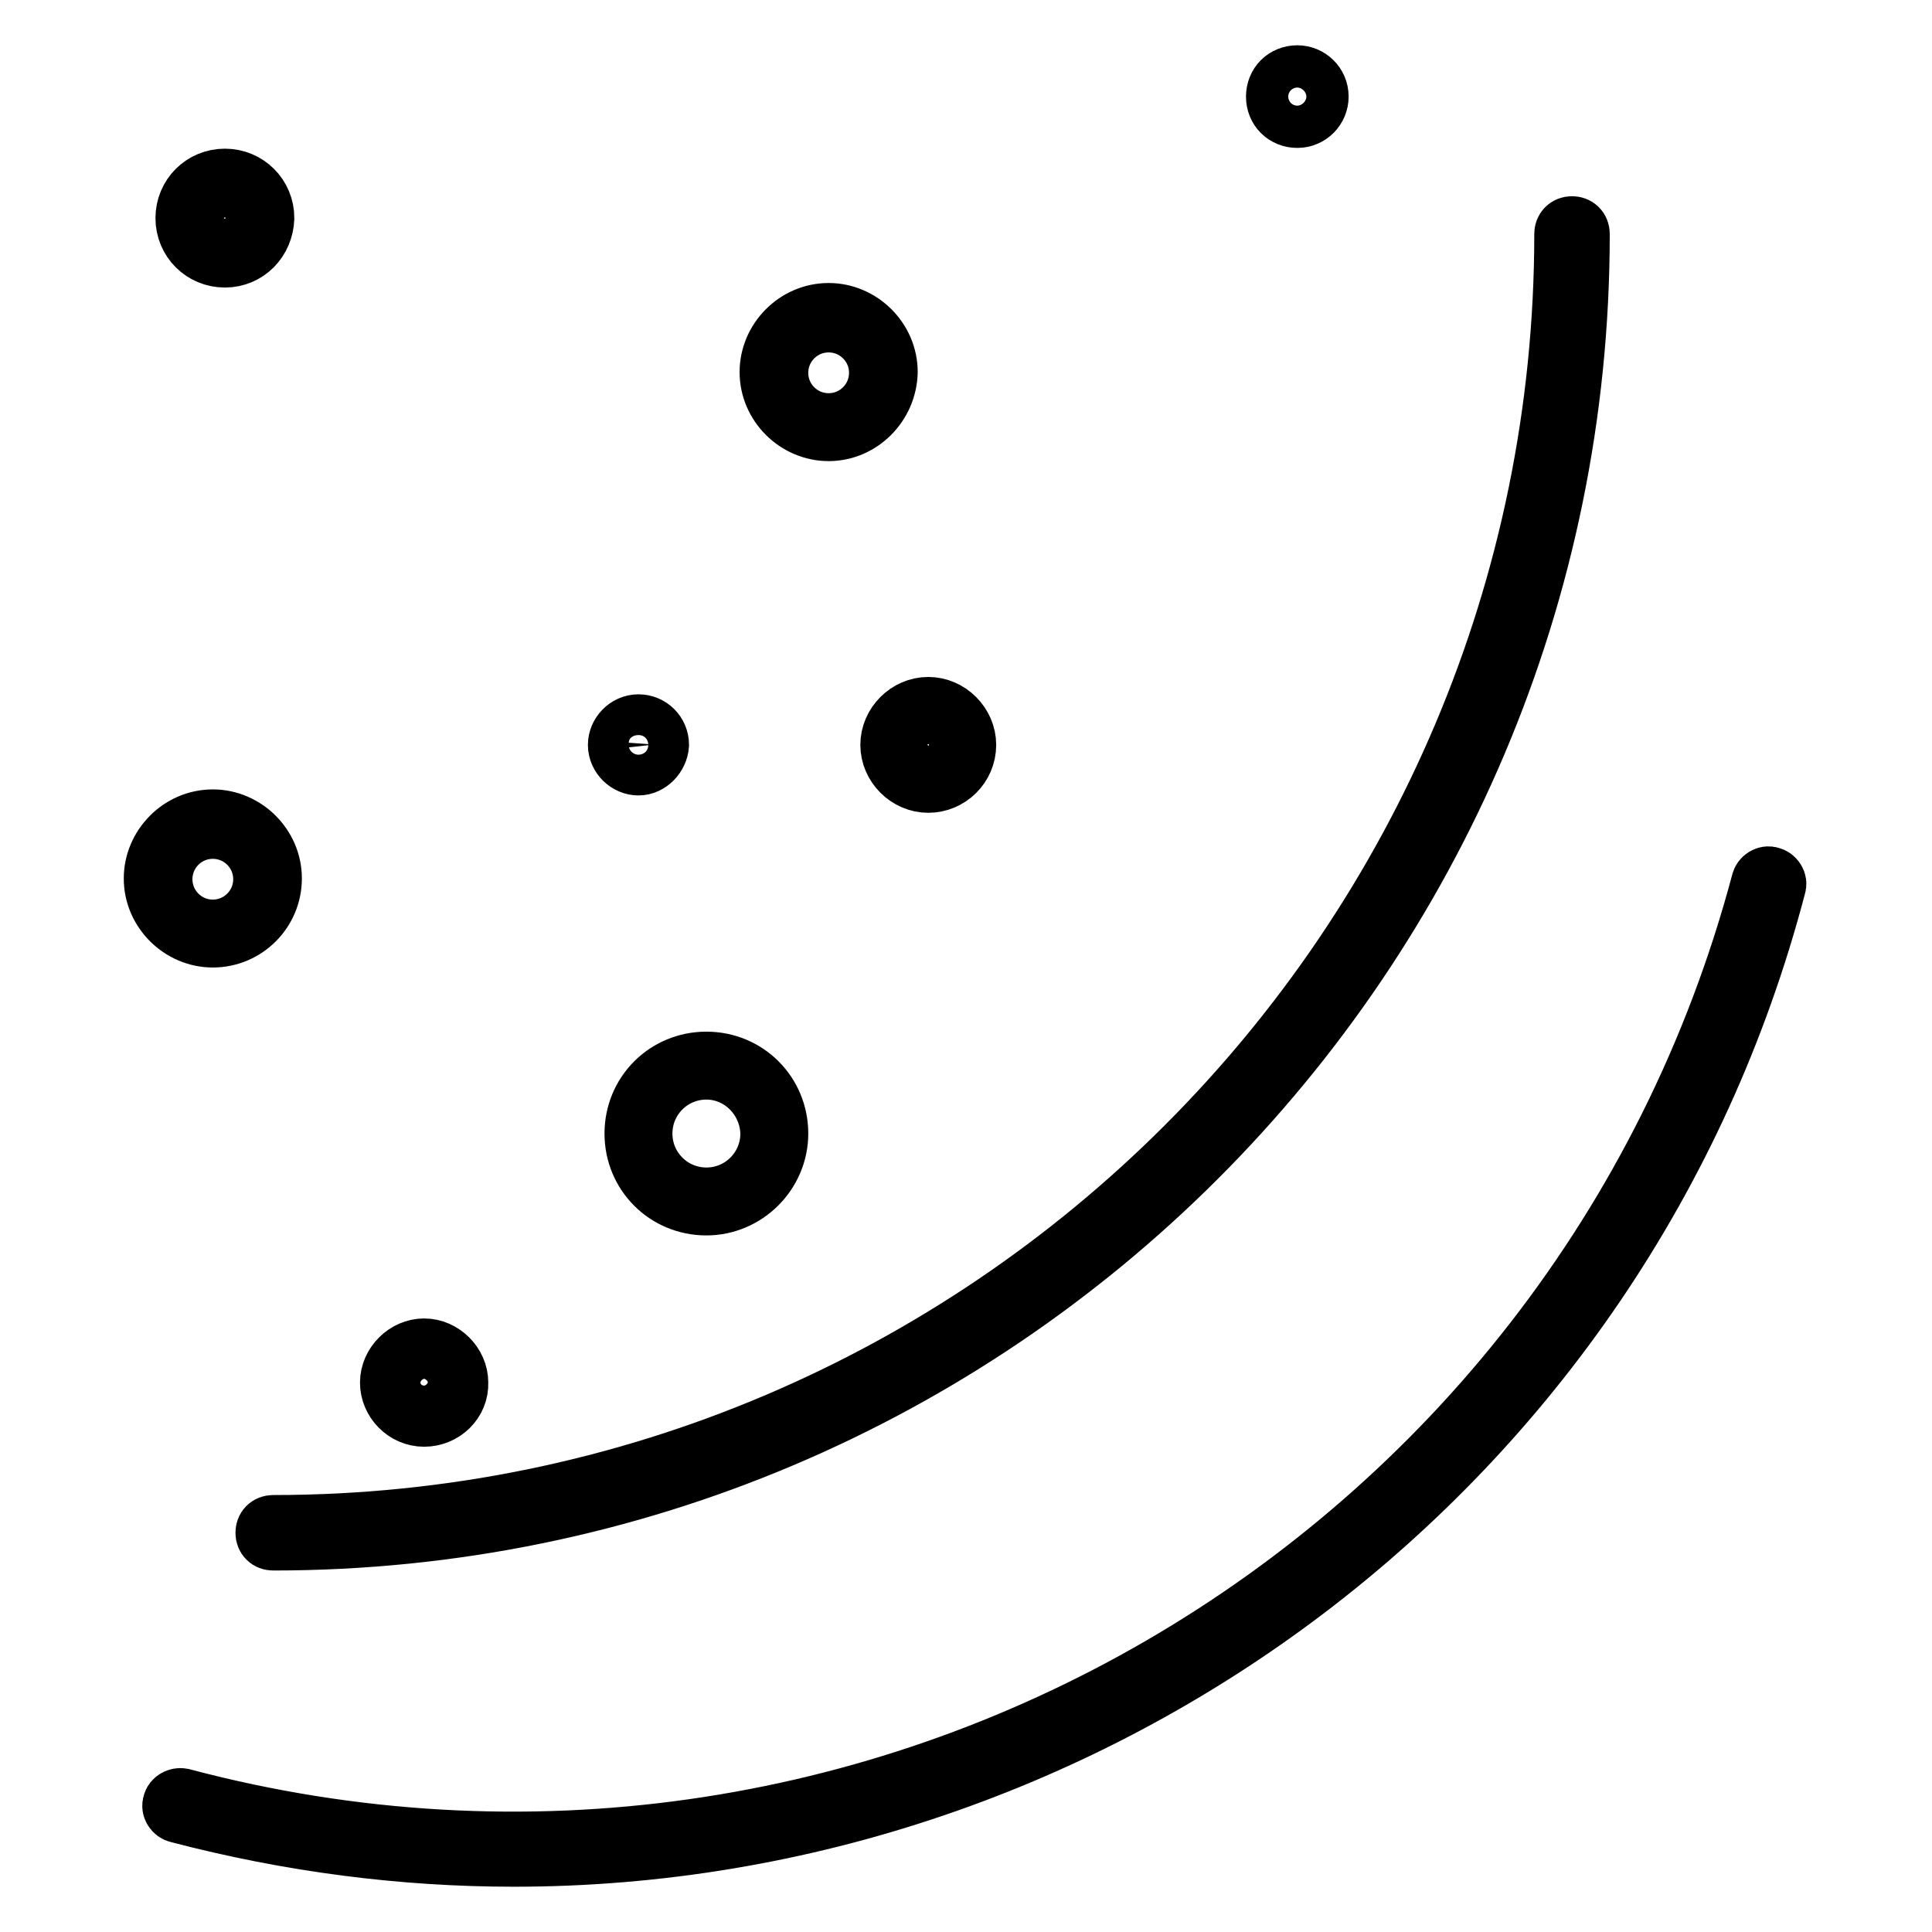
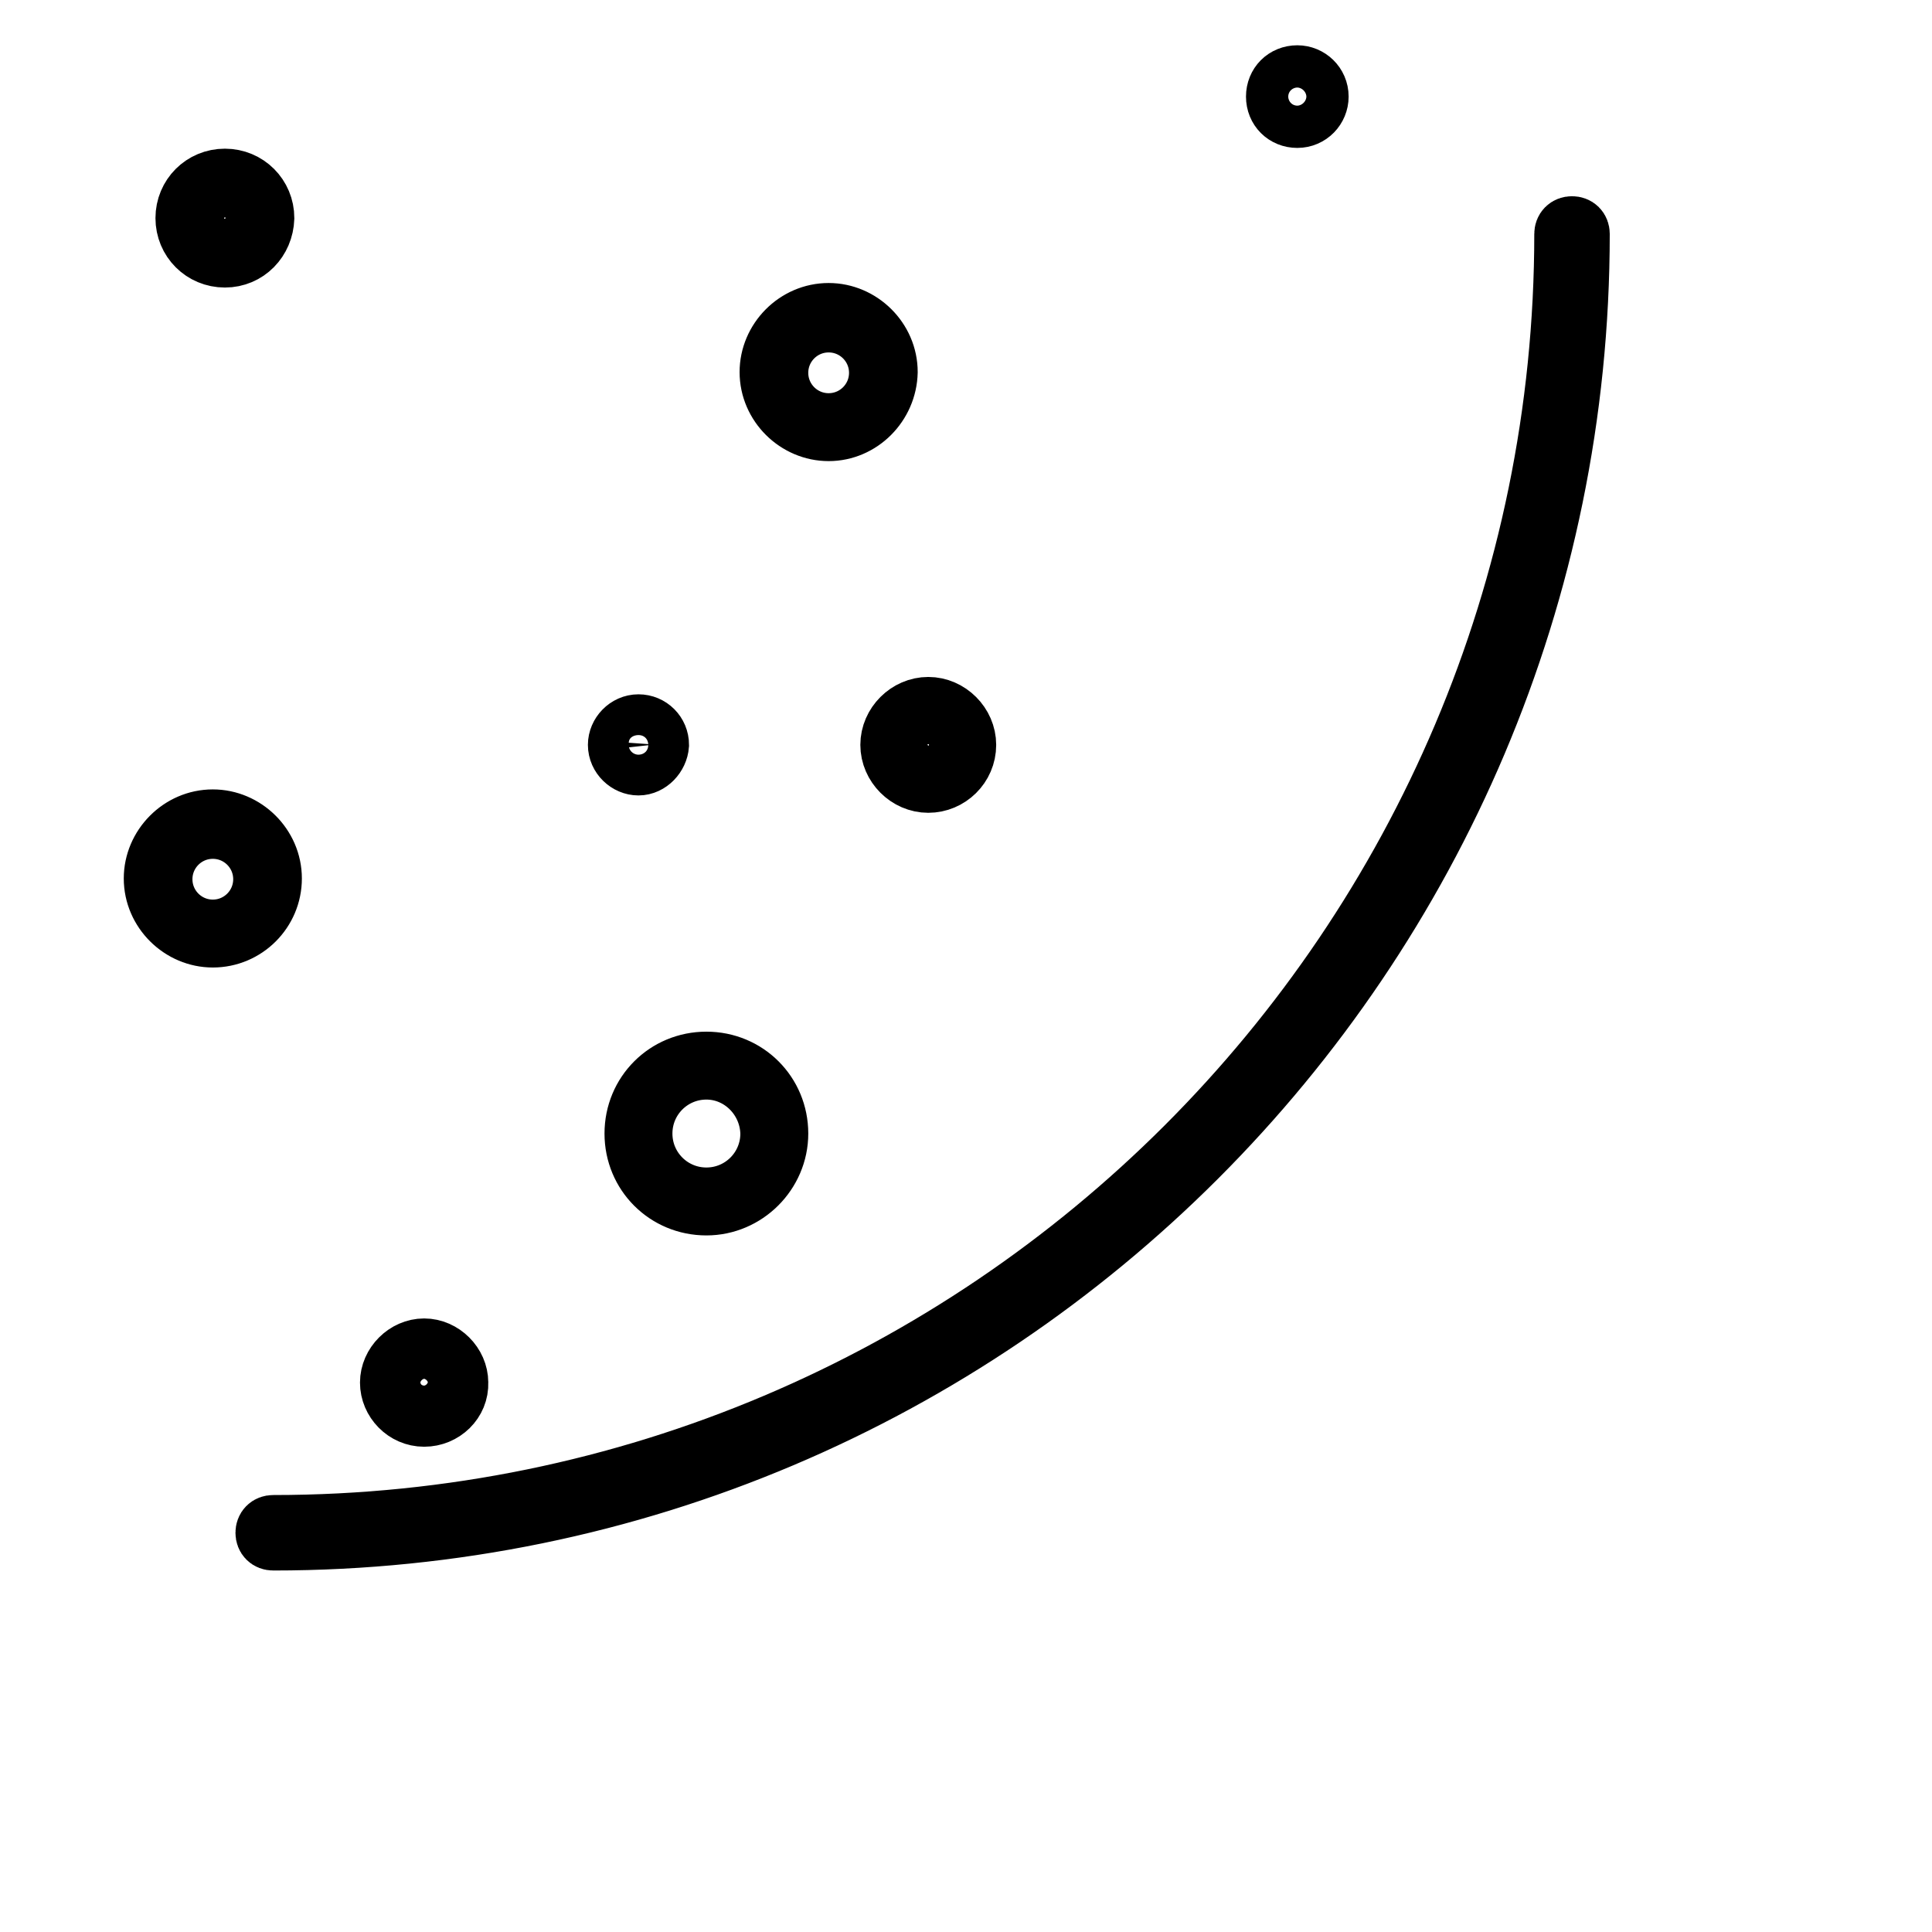
<svg xmlns="http://www.w3.org/2000/svg" version="1.1" x="0px" y="0px" viewBox="0 0 256 256" enable-background="new 0 0 256 256" xml:space="preserve">
  <g>
    <path stroke-width="8" fill-opacity="0" stroke="#000000" d="M93.6,159.7c-5.3,0-9.5-4.2-9.5-9.5c0-5.3,4.2-9.5,9.5-9.5c5.3,0,9.5,4.2,9.5,9.5 C103.1,155.4,98.8,159.7,93.6,159.7z M93.6,141.7c-4.7,0-8.5,3.8-8.5,8.5c0,4.7,3.8,8.5,8.5,8.5c4.7,0,8.5-3.8,8.5-8.5 C102,145.5,98.2,141.7,93.6,141.7z M84.6,101.4c-1.4,0-2.7-1.2-2.7-2.7c0-1.4,1.2-2.7,2.7-2.7s2.7,1.2,2.7,2.7 C87.2,100.1,86,101.4,84.6,101.4z M84.6,97c-0.9,0-1.7,0.7-1.7,1.7c0,0.9,0.7,1.7,1.7,1.7c0.9,0,1.7-0.7,1.7-1.7 C86.2,97.8,85.5,97,84.6,97z M28.2,124.2c-4.2,0-7.8-3.5-7.8-7.8c0-4.2,3.5-7.8,7.8-7.8c4.2,0,7.8,3.5,7.8,7.8 C36,120.7,32.5,124.2,28.2,124.2z M28.2,109.8c-3.7,0-6.7,3-6.7,6.7c0,3.7,3,6.7,6.7,6.7c3.7,0,6.7-3,6.7-6.7 C34.9,112.8,31.9,109.8,28.2,109.8z M29.8,34.1c-2.9,0-5.2-2.3-5.2-5.2c0-2.9,2.3-5.2,5.2-5.2s5.2,2.3,5.2,5.2 C34.9,31.8,32.7,34.1,29.8,34.1L29.8,34.1z M29.8,24.8c-2.3,0-4.1,1.9-4.1,4.1c0,2.3,1.9,4.1,4.1,4.1s4.1-1.9,4.1-4.1 C33.9,26.6,32,24.8,29.8,24.8z M123,103.7c-2.7,0-5-2.3-5-5c0-2.7,2.3-5,5-5c2.7,0,5,2.3,5,5C128,101.5,125.7,103.7,123,103.7z  M123,94.8c-2.2,0-3.9,1.8-3.9,3.9c0,2.2,1.8,3.9,3.9,3.9c2.2,0,3.9-1.8,3.9-3.9C126.9,96.5,125.2,94.8,123,94.8z M109.8,57.1 c-4.2,0-7.8-3.5-7.8-7.8c0-4.2,3.5-7.8,7.8-7.8c4.2,0,7.8,3.5,7.8,7.8C117.5,53.6,114,57.1,109.8,57.1z M109.8,42.7 c-3.7,0-6.7,3-6.7,6.7c0,3.7,3,6.7,6.7,6.7s6.7-3,6.7-6.7C116.5,45.7,113.5,42.7,109.8,42.7z M171.9,15.6c-1.6,0-2.8-1.2-2.8-2.8 c0-1.6,1.2-2.8,2.8-2.8c1.5,0,2.8,1.2,2.8,2.8C174.7,14.3,173.5,15.6,171.9,15.6z M171.9,11c-0.9,0-1.8,0.8-1.8,1.8 c0,0.9,0.8,1.8,1.8,1.8c0.9,0,1.8-0.8,1.8-1.8C173.7,11.9,172.8,11,171.9,11z M56.2,187.7c-2.5,0-4.5-2.1-4.5-4.5s2.1-4.5,4.5-4.5 s4.5,2.1,4.5,4.5C60.8,185.7,58.7,187.7,56.2,187.7z M56.2,179.6c-2,0-3.5,1.5-3.5,3.5c0,2,1.6,3.5,3.5,3.5c2,0,3.5-1.5,3.5-3.5 C59.7,181.3,58.2,179.6,56.2,179.6z" />
    <path stroke-width="8" fill-opacity="0" stroke="#000000" d="M36.2,204.1c-0.6,0-1-0.4-1-1s0.4-1,1-1c94.4,0,171.1-76.7,171.1-171.1c0-0.6,0.4-1,1-1c0.6,0,1,0.4,1,1 C209.3,126.5,131.7,204.1,36.2,204.1L36.2,204.1z" />
-     <path stroke-width="8" fill-opacity="0" stroke="#000000" d="M68.1,246c-14.7,0-29.6-1.9-44.5-5.8c-0.5-0.1-0.9-0.7-0.7-1.2c0.1-0.5,0.7-0.8,1.2-0.7 c91.2,24.2,185-30.2,209.3-121.4c0.1-0.5,0.7-0.9,1.2-0.7c0.5,0.1,0.9,0.7,0.7,1.2C215,194.8,144.7,246,68.1,246z" />
  </g>
</svg>